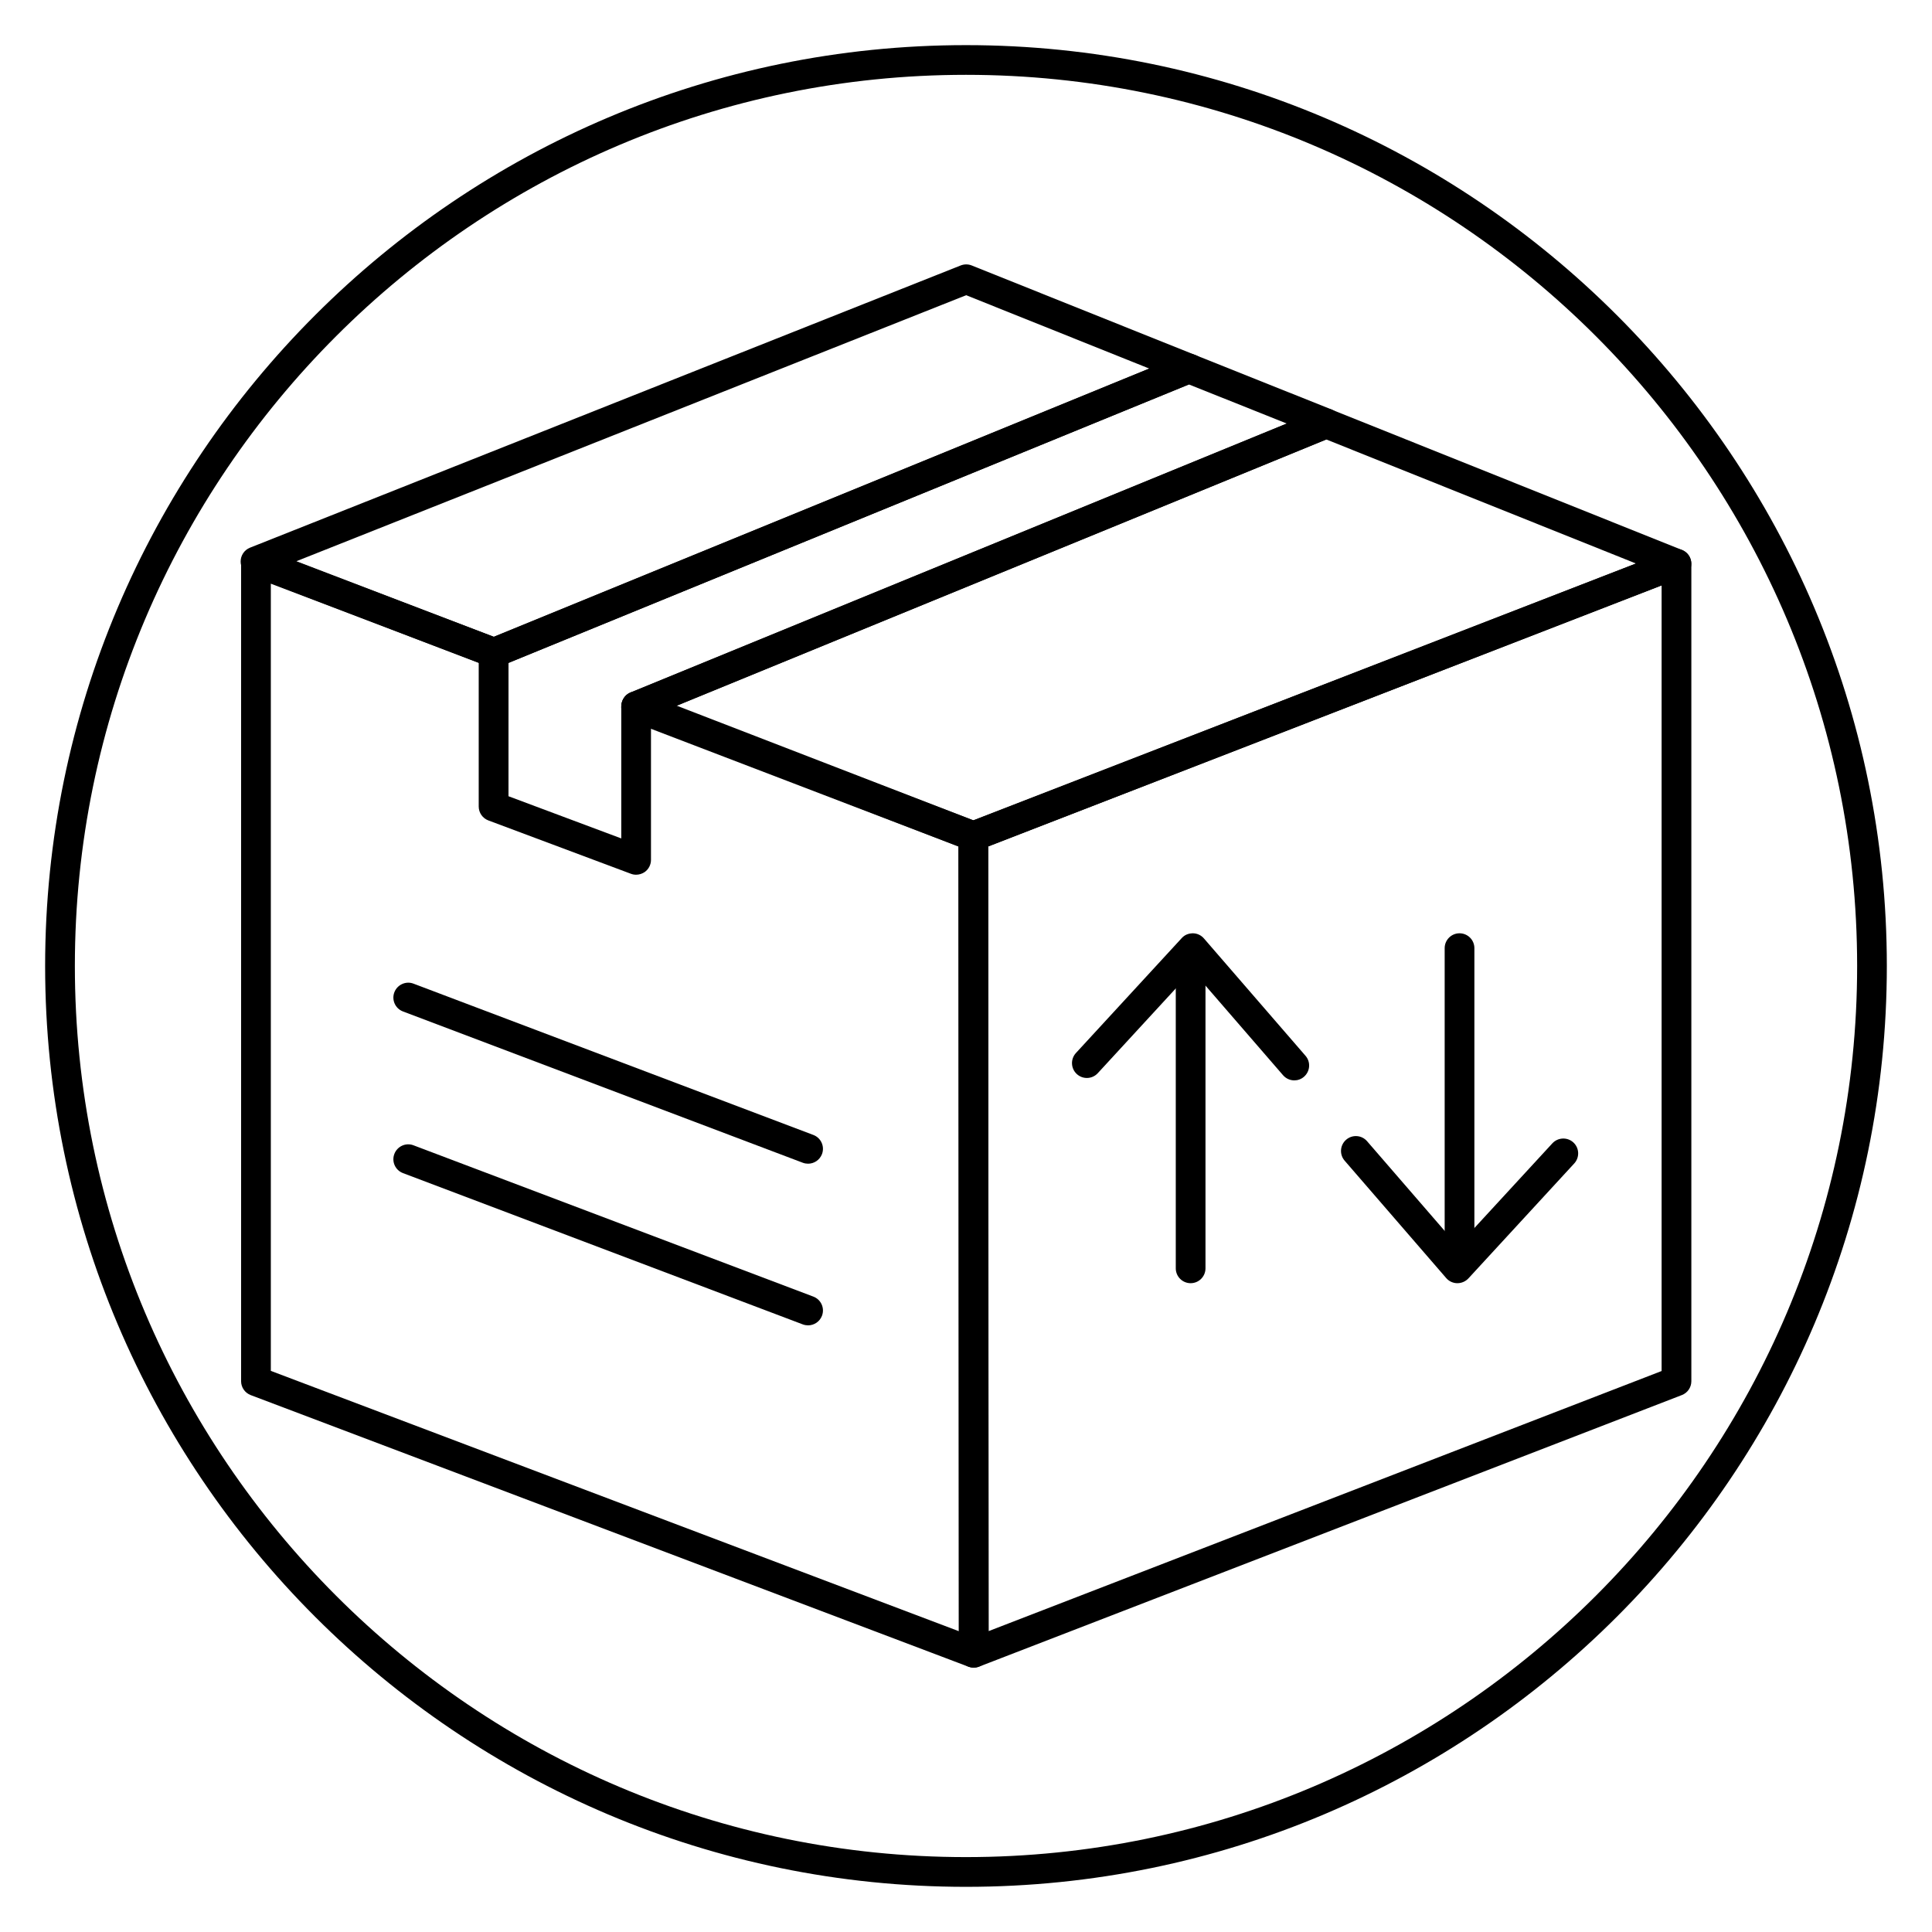
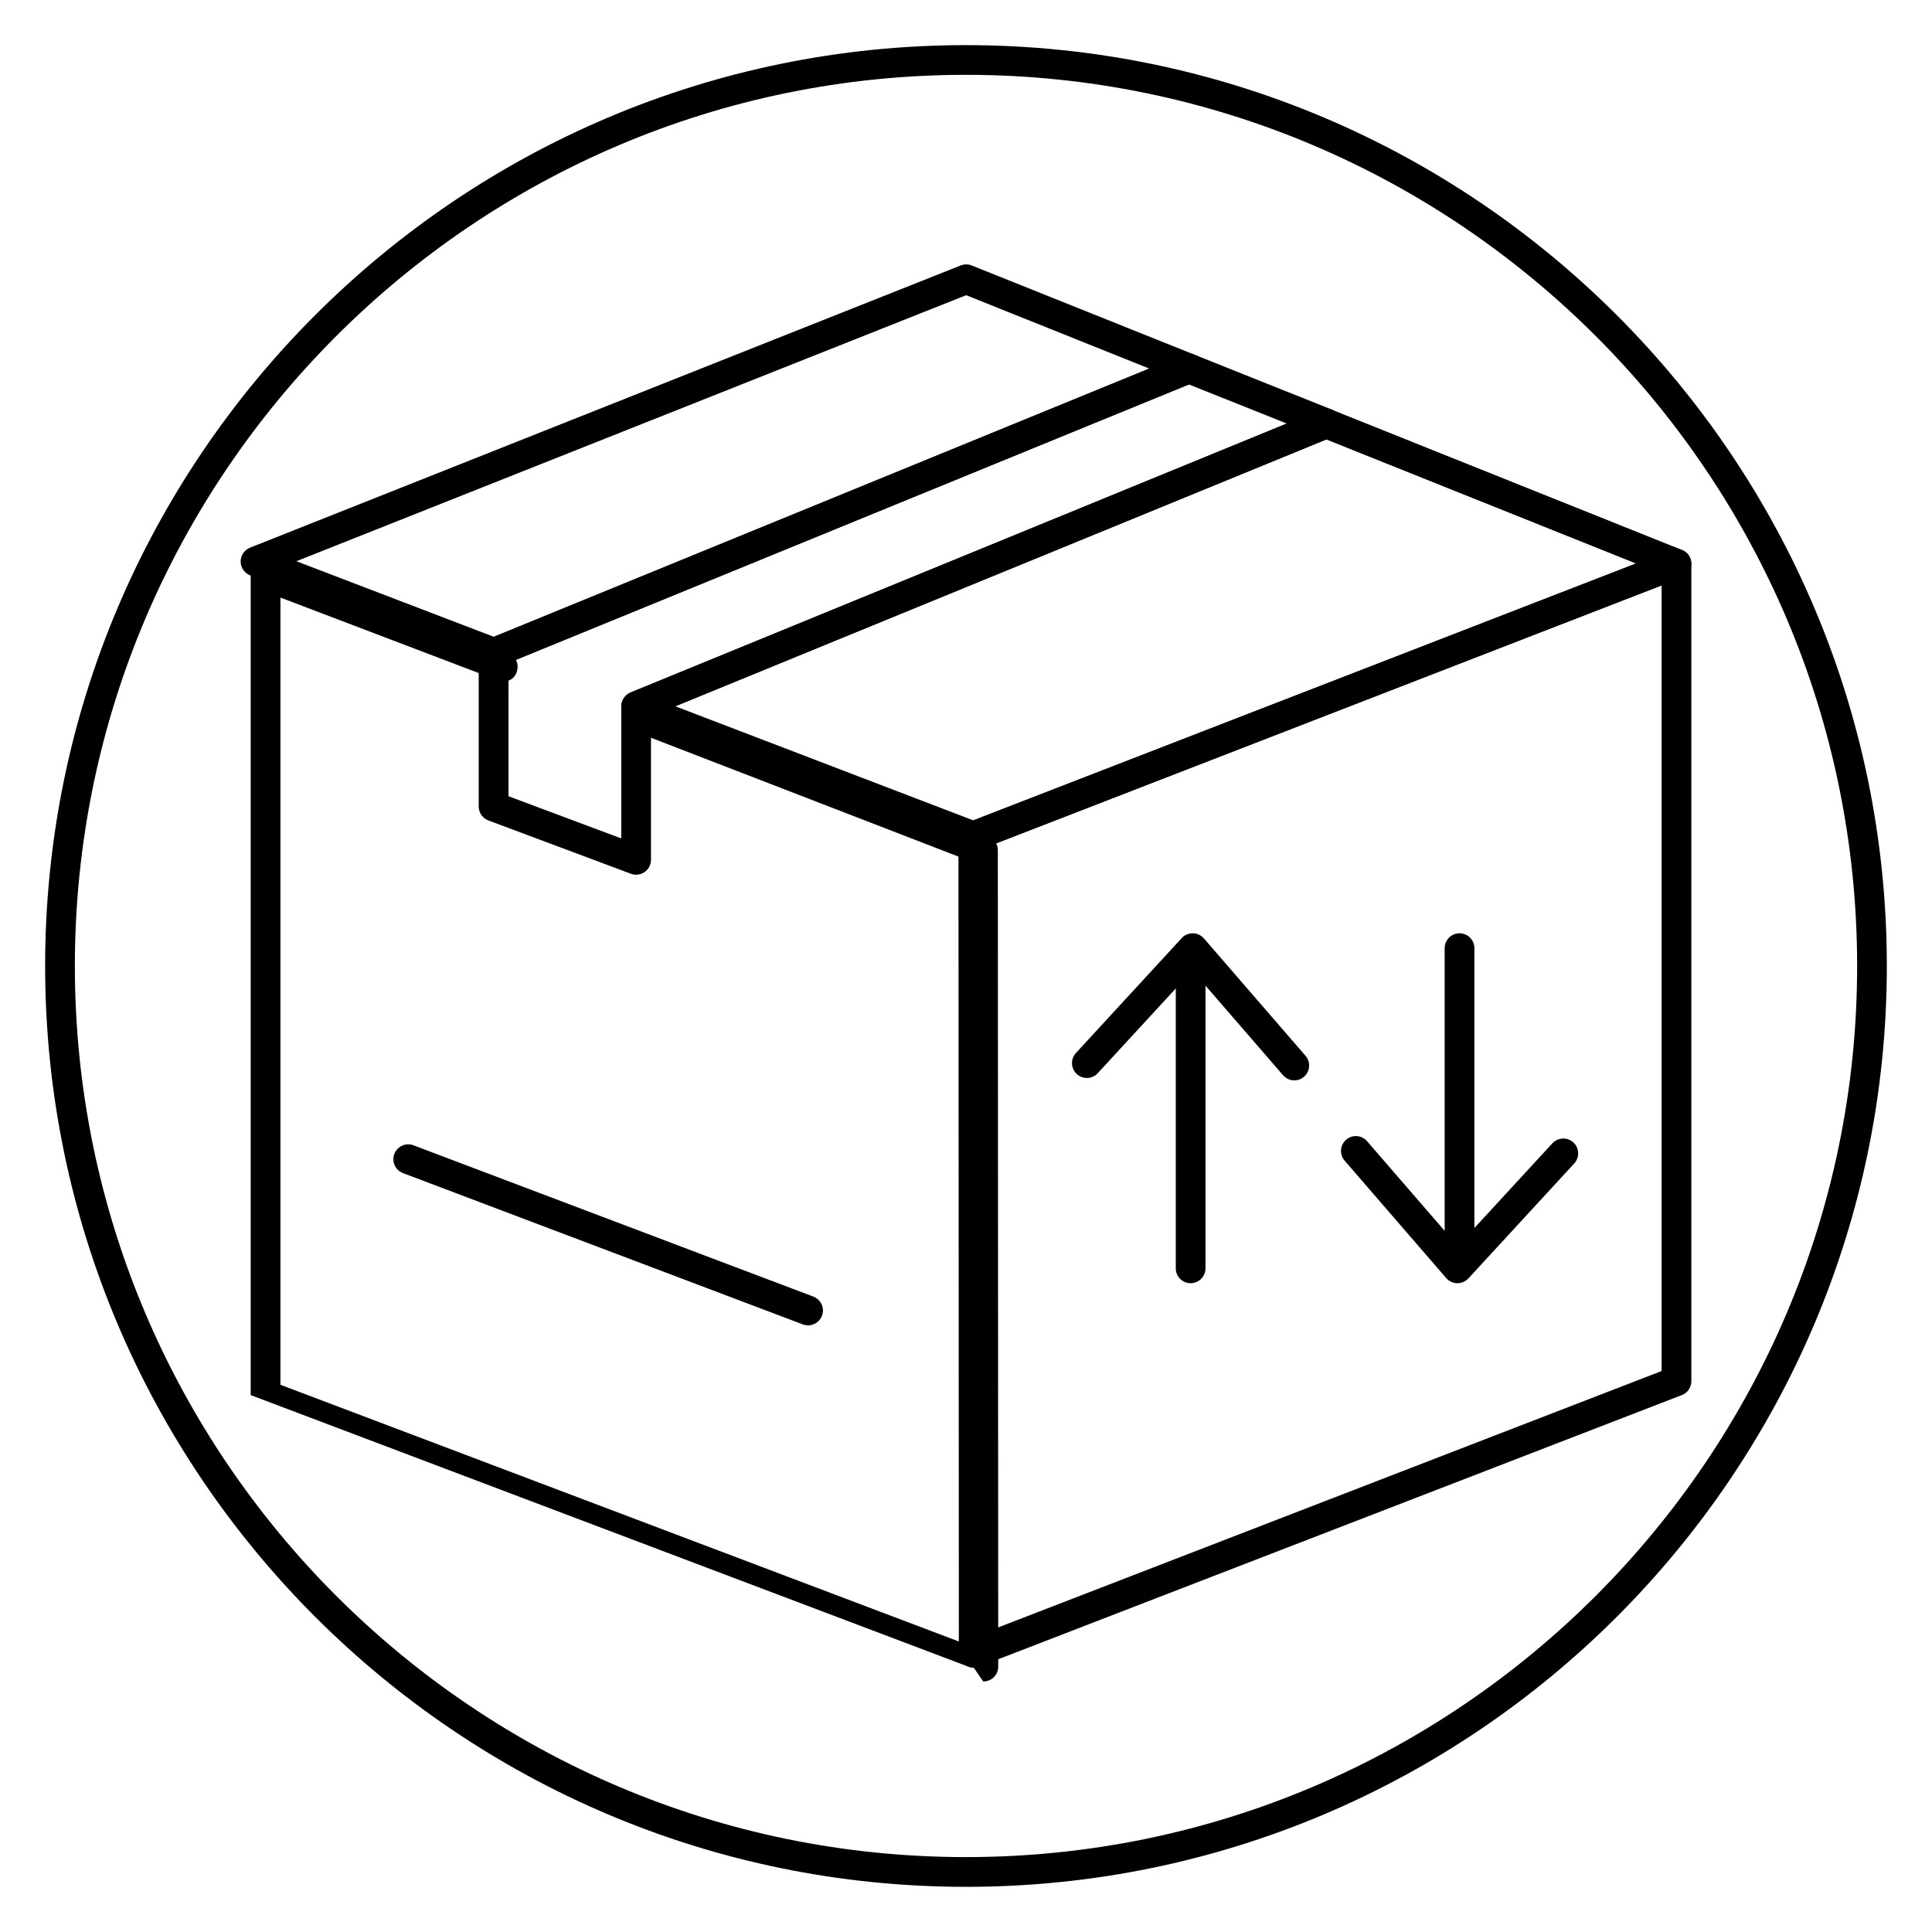
<svg xmlns="http://www.w3.org/2000/svg" fill="#000000" width="800px" height="800px" version="1.1" viewBox="144 144 512 512">
  <g>
    <path d="m400 644.03c-134.57 0-244.04-109.48-244.04-244.03 0-134.56 109.47-244.04 244.04-244.04 134.56 0 244.03 109.48 244.03 244.03 0 134.56-109.47 244.04-244.03 244.04zm0-480.2c-130.22 0-236.16 105.95-236.16 236.16s105.94 236.16 236.16 236.16 236.16-105.94 236.16-236.16c0.004-130.22-105.94-236.16-236.16-236.16z" />
    <path d="m402.04 585.94c-0.789 0-1.559-0.234-2.219-0.684-1.078-0.73-1.715-1.953-1.715-3.25l-0.102-216.38c0-1.621 1-3.086 2.512-3.668l186.35-72.227c1.219-0.465 2.582-0.309 3.644 0.426 1.078 0.73 1.715 1.953 1.715 3.25v216.63c0 1.629-1 3.086-2.512 3.668l-186.25 71.973c-0.469 0.172-0.957 0.262-1.426 0.262zm3.832-217.62 0.102 207.95 178.37-68.934v-208.2z" />
    <path d="m312.58 375.81c-0.473 0-0.93-0.078-1.379-0.25l-37.777-14.137c-1.535-0.574-2.559-2.047-2.559-3.684v-40.699c0-1.598 0.969-3.039 2.449-3.644l184.25-75.398c0.945-0.387 2-0.387 2.953-0.008l36.457 14.562c1.488 0.598 2.465 2.031 2.473 3.637 0.008 1.605-0.961 3.055-2.449 3.66l-180.48 73.973v38.062c0 1.289-0.629 2.496-1.691 3.234-0.668 0.445-1.453 0.691-2.242 0.691zm-33.84-20.805 29.906 11.188v-35.023c0-1.598 0.969-3.039 2.449-3.644l173.93-71.281-25.945-10.359-180.32 73.793-0.004 35.328z" />
    <path d="m274.9 320.93c-0.48 0-0.953-0.086-1.41-0.262l-63.188-24.191c-1.512-0.582-2.519-2.031-2.527-3.652-0.008-1.621 0.977-3.086 2.481-3.684l188.34-74.793c0.945-0.371 1.984-0.371 2.914 0l59.574 23.867c2.016 0.812 3 3.094 2.195 5.109-0.66 1.652-2.434 2.629-4 2.465l-182.89 74.848c-0.473 0.188-0.977 0.293-1.488 0.293zm-52.355-28.199 52.316 20.027 173.7-71.086-48.516-19.438z" />
    <path d="m401.93 369.56c-0.48 0-0.953-0.086-1.41-0.262l-89.363-34.211c-1.52-0.582-2.527-2.047-2.527-3.676 0-1.598 0.969-3.281 2.449-3.883l182.88-74.957c0.945-0.379 2.008-0.395 2.953-0.008l92.828 37.18c1.504 0.605 2.481 2.062 2.473 3.676-0.008 1.613-1.008 3.062-2.512 3.644l-186.34 72.234c-0.457 0.176-0.938 0.262-1.426 0.262zm-78.98-38.395 78.973 30.238 175.62-68.07-82.074-32.875z" />
-     <path d="m402.04 585.94c-0.473 0-0.938-0.086-1.395-0.25l-190.21-71.977c-1.527-0.582-2.543-2.047-2.543-3.684v-217.06c0-1.301 0.637-2.504 1.699-3.242 1.07-0.73 2.426-0.898 3.637-0.441l62.645 23.852c1.52 0.582 2.746 2.117 2.754 3.738 0.016 1.629-0.762 3.172-2.273 3.769-1.086 0.434-2.266 0.348-3.242-0.141l-57.34-21.828v208.62l182.34 68.992-0.102-207.98-86.434-33.41c-1.109-0.316-2.078-1.102-2.559-2.234-0.844-2 0.039-4.289 2.047-5.133 0.938-0.402 2.102-0.449 3.055-0.086l89.262 34.496c1.512 0.582 2.512 2.047 2.512 3.668l0.102 216.38c0 1.289-0.629 2.504-1.699 3.234-0.688 0.473-1.469 0.711-2.254 0.711z" />
+     <path d="m402.04 585.94c-0.473 0-0.938-0.086-1.395-0.25l-190.21-71.977v-217.06c0-1.301 0.637-2.504 1.699-3.242 1.07-0.73 2.426-0.898 3.637-0.441l62.645 23.852c1.52 0.582 2.746 2.117 2.754 3.738 0.016 1.629-0.762 3.172-2.273 3.769-1.086 0.434-2.266 0.348-3.242-0.141l-57.34-21.828v208.62l182.34 68.992-0.102-207.98-86.434-33.41c-1.109-0.316-2.078-1.102-2.559-2.234-0.844-2 0.039-4.289 2.047-5.133 0.938-0.402 2.102-0.449 3.055-0.086l89.262 34.496c1.512 0.582 2.512 2.047 2.512 3.668l0.102 216.38c0 1.289-0.629 2.504-1.699 3.234-0.688 0.473-1.469 0.711-2.254 0.711z" />
    <path d="m459.53 484.06c-2.172 0-3.938-1.762-3.938-3.938v-76.074c0-2.172 1.762-3.938 3.938-3.938 2.172 0 3.938 1.762 3.938 3.938v76.074c-0.004 2.184-1.766 3.938-3.938 3.938z" />
    <path d="m487 430.31c-1.102 0-2.195-0.465-2.977-1.363l-24.039-27.77-25.059 27.223c-1.473 1.605-3.961 1.707-5.566 0.227-1.598-1.473-1.699-3.961-0.227-5.566l28.047-30.465c0.762-0.828 1.723-1.242 2.961-1.266 1.125 0.016 2.18 0.512 2.914 1.363l26.922 31.102c1.426 1.637 1.242 4.125-0.402 5.551-0.746 0.652-1.66 0.965-2.574 0.965z" />
    <path d="m530.79 475.28c-2.172 0-3.938-1.762-3.938-3.938v-76.074c0-2.172 1.762-3.938 3.938-3.938 2.172 0 3.938 1.762 3.938 3.938v76.074c-0.004 2.184-1.758 3.938-3.938 3.938z" />
    <path d="m530.23 484.06h-0.062c-1.125-0.016-2.18-0.512-2.914-1.363l-26.914-31.109c-1.426-1.645-1.242-4.125 0.402-5.551 1.645-1.426 4.125-1.25 5.551 0.402l24.035 27.773 25.066-27.223c1.48-1.59 3.969-1.699 5.566-0.227s1.699 3.961 0.227 5.566l-28.047 30.465c-0.762 0.809-1.809 1.266-2.91 1.266z" />
-     <path d="m358.15 452.39c-0.465 0-0.938-0.078-1.395-0.25l-105.96-40.094c-2.039-0.77-3.062-3.039-2.289-5.078 0.781-2.031 3.062-3.062 5.078-2.289l105.96 40.094c2.039 0.77 3.062 3.039 2.289 5.078-0.605 1.57-2.094 2.539-3.684 2.539z" />
    <path d="m358.15 495.23c-0.465 0-0.938-0.078-1.395-0.25l-105.96-40.094c-2.039-0.77-3.062-3.039-2.289-5.078 0.781-2.039 3.062-3.07 5.078-2.289l105.96 40.094c2.039 0.77 3.062 3.039 2.289 5.078-0.605 1.57-2.094 2.539-3.684 2.539z" />
  </g>
</svg>